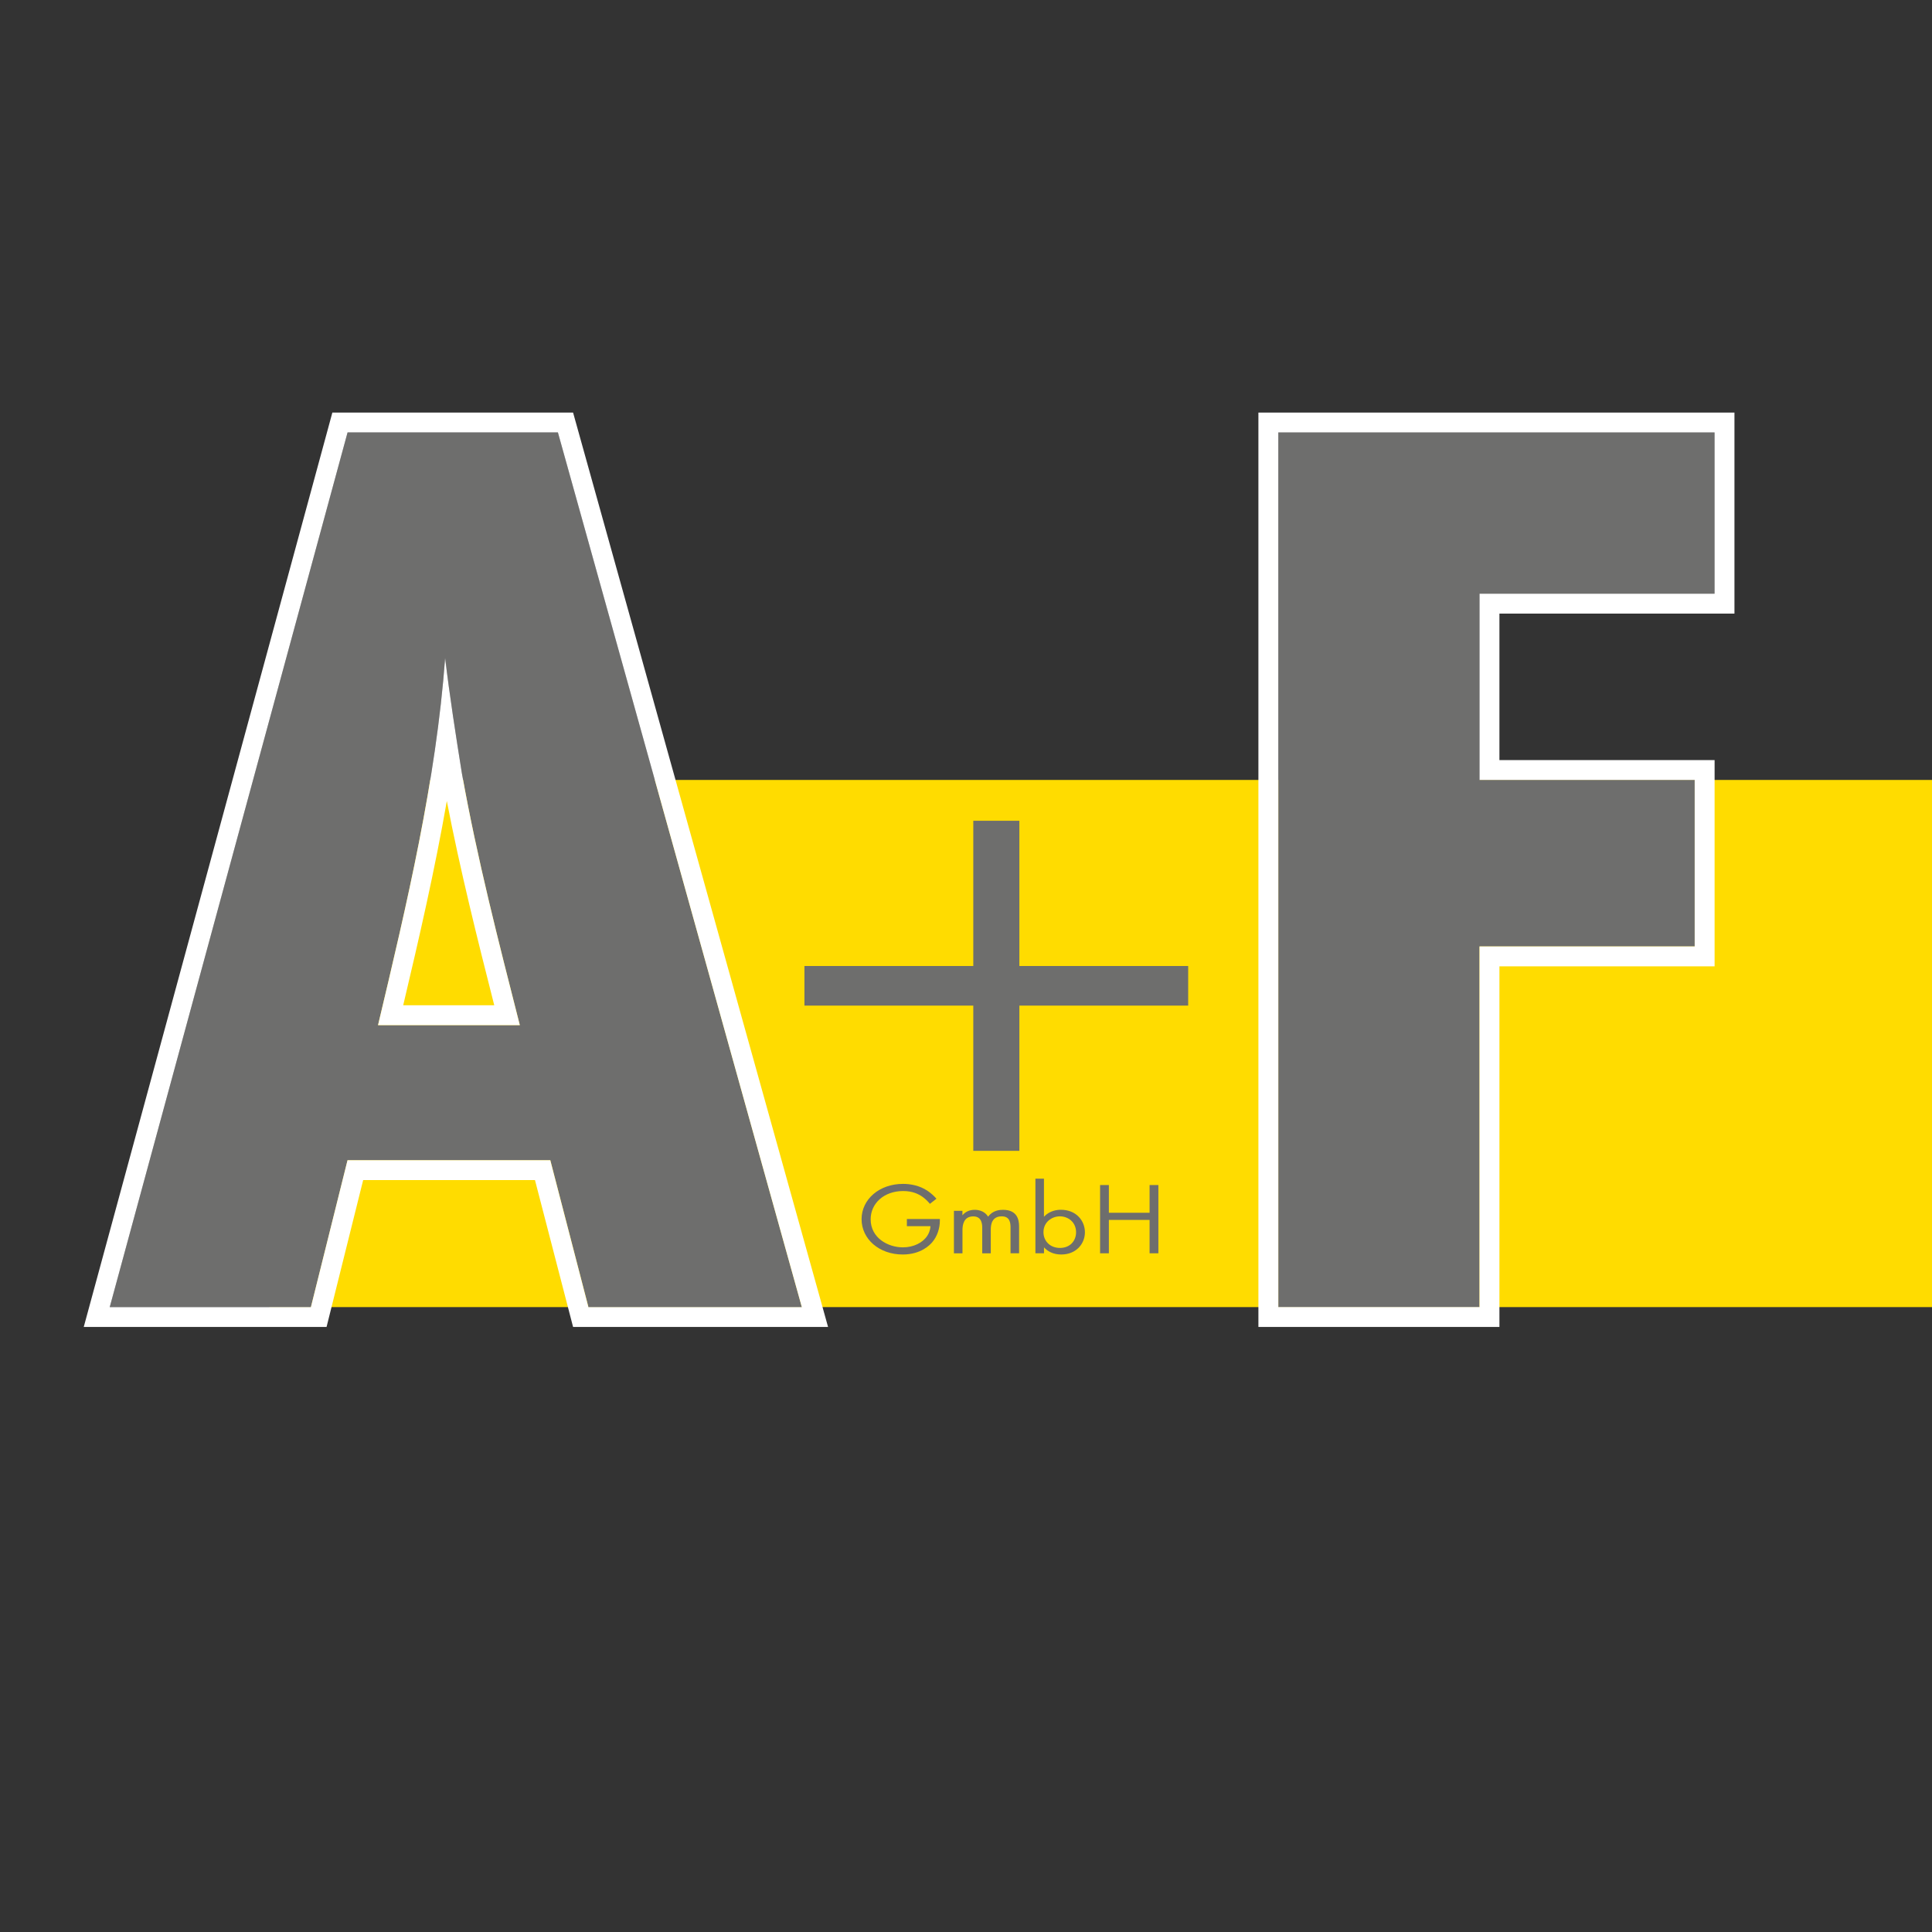
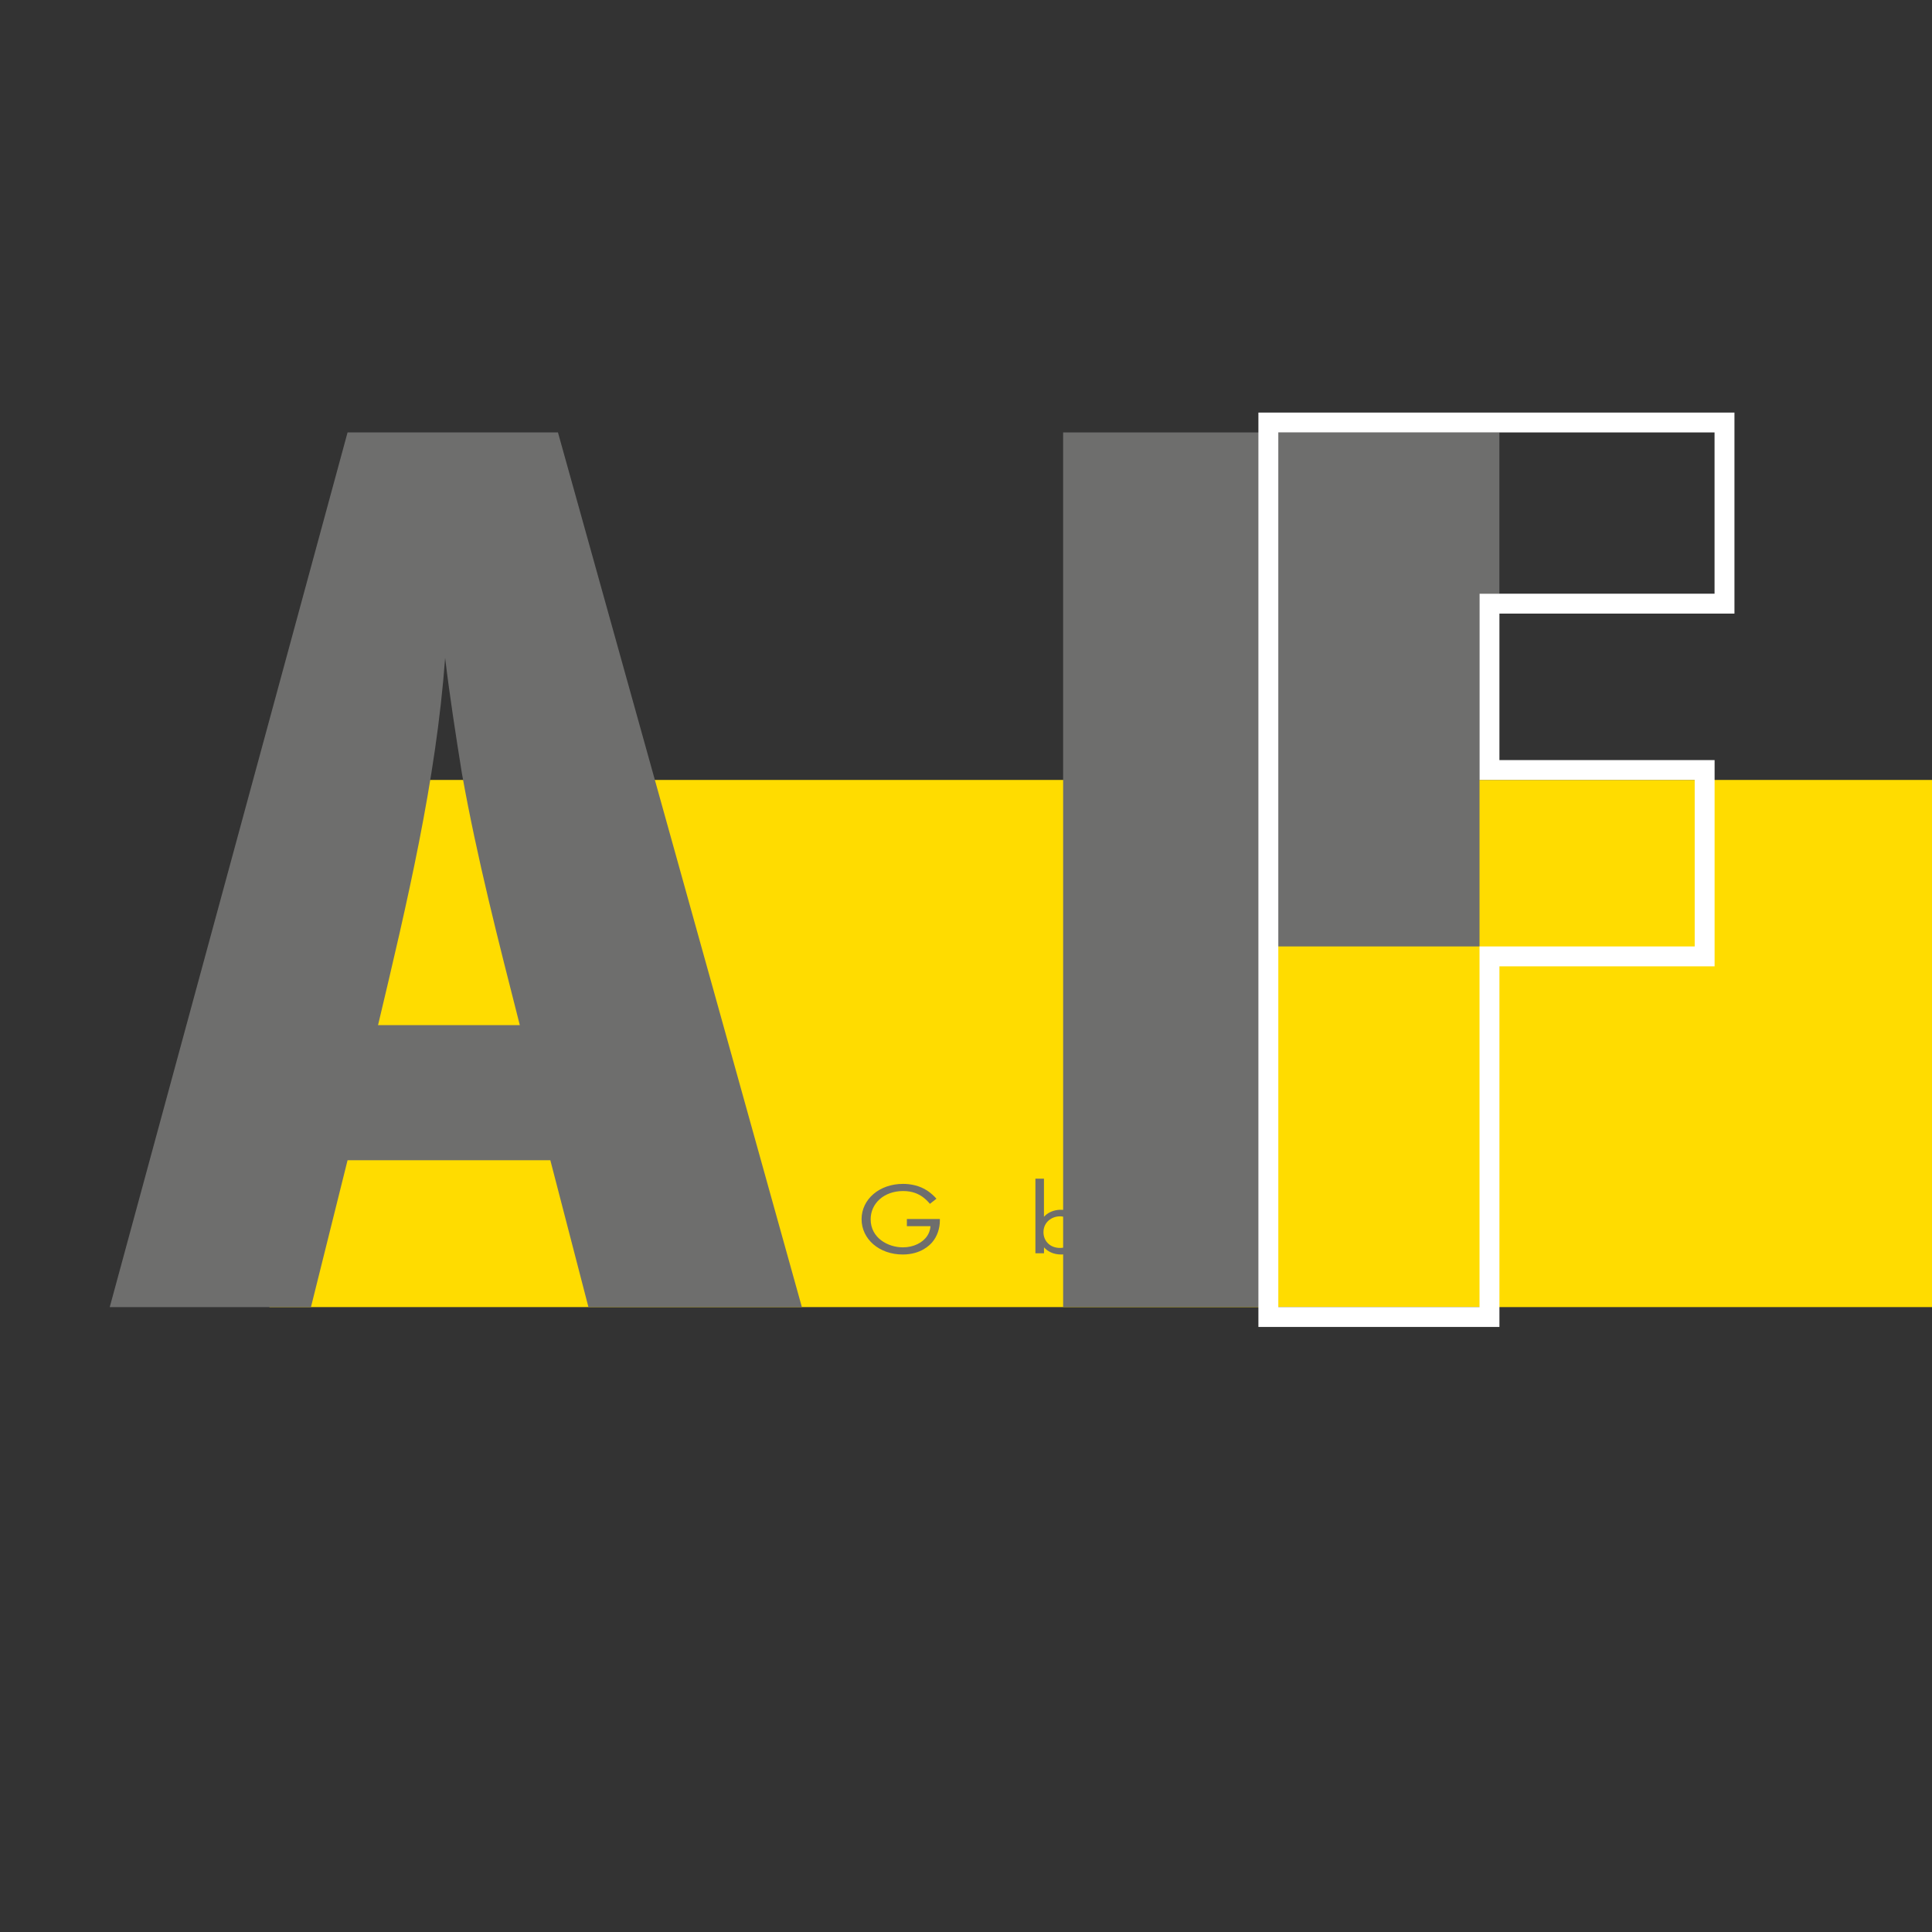
<svg xmlns="http://www.w3.org/2000/svg" id="Ebene_1" data-name="Ebene 1" width="400" height="400" viewBox="0 0 400 400">
  <rect x="0" y="0" width="400" height="400" fill="#333333" stroke="none" />
  <defs>
    <style>
      .cls-1 {
        fill: #6e6e6d;
      }

      .cls-2 {
        fill: #ffdc00;
      }

      .cls-3 {
        fill: #fff;
      }
    </style>
  </defs>
  <rect class="cls-2" x="55.78" y="161.48" width="344.22" height="109.14" />
  <g>
    <path class="cls-1" d="M187.74,252.38h6.85v.34c0,1.57-.54,3.26-1.58,4.47-.49.57-2.34,2.54-6.11,2.54-4.88,0-8.52-3.2-8.52-7.31s3.67-7.31,8.57-7.31c1.58,0,3.42.34,5.03,1.4.74.49,1.43,1.12,1.9,1.67l-1.35,1.06c-.47-.57-1.01-1.08-1.55-1.46-.79-.55-2.02-1.19-3.99-1.19-3.97,0-6.73,2.56-6.73,5.85,0,3.86,3.57,5.81,6.68,5.81,2.19,0,4.09-.95,5.03-2.37.3-.45.62-1.12.67-2.01h-4.88v-1.48Z" />
-     <path class="cls-1" d="M197.49,250.69h1.77v.93c.57-.72,1.45-1.14,2.54-1.14,1.85,0,2.59,1.12,2.78,1.42.98-1.33,2.39-1.42,3.08-1.42,3.03,0,3.33,2.18,3.33,3.43v5.57h-1.77v-5.34c0-1-.15-2.31-1.82-2.31-2.05,0-2.27,1.7-2.27,2.76v4.9h-1.77v-5.21c0-.61.02-2.44-1.85-2.44-2.02,0-2.24,1.8-2.24,2.86v4.79h-1.77v-8.79Z" />
    <path class="cls-1" d="M216.14,259.48h-1.77v-15.45h1.77v7.88c1.21-1.29,2.76-1.44,3.5-1.44,3.2,0,4.98,2.29,4.98,4.66s-1.8,4.6-4.9,4.6c-1.65,0-2.81-.64-3.57-1.48v1.23ZM222.79,255.14c0-2.16-1.7-3.31-3.35-3.31s-3.4,1.17-3.4,3.28c0,1.8,1.33,3.26,3.42,3.26s3.33-1.48,3.33-3.24Z" />
    <path class="cls-1" d="M229.58,251.09h8.43v-5.74h1.82v14.13h-1.82v-6.91h-8.43v6.91h-1.82v-14.13h1.82v5.74Z" />
  </g>
  <g>
    <path class="cls-1" d="M121.83,270.62l-7.89-30.41h-41.98l-7.58,30.41H22.72l49.24-181.09h43.56l50.5,181.09h-44.19ZM107.62,212.24c-4.42-17.38-8.84-34.48-11.99-52.13-1.26-7.87-2.53-16.02-3.47-23.89-1.89,25.52-7.89,50.77-13.89,76.02h29.35Z" />
-     <path class="cls-3" d="M115.51,89.53l50.5,181.09h-44.19l-7.89-30.41h-41.98l-7.58,30.41H22.72l49.24-181.09h43.56M78.27,212.24h29.35c-4.42-17.38-8.84-34.48-11.99-52.13-1.26-7.87-2.53-16.02-3.47-23.89-1.89,25.52-7.89,50.77-13.89,76.02M118.64,85.42h-49.83l-.82,3.03-49.24,181.09-1.41,5.19h50.27l.78-3.12,6.8-27.29h35.57l7.09,27.33.8,3.08h52.79l-1.45-5.21-50.5-181.09-.84-3.01h0ZM83.48,208.13c3.29-13.9,6.55-28.04,9.03-42.29,2.77,14.36,6.32,28.52,9.82,42.29h-18.85Z" />
  </g>
  <g>
-     <path class="cls-1" d="M306.32,122.92v38.55h44.55v34.48h-44.55v74.66h-41.66V89.53h90.32v33.39h-48.66Z" />
+     <path class="cls-1" d="M306.32,122.92v38.55v34.48h-44.55v74.66h-41.66V89.53h90.32v33.39h-48.66Z" />
    <path class="cls-3" d="M354.98,89.53v33.39h-48.66v38.55h44.55v34.48h-44.55v74.66h-41.66V89.53h90.32M359.1,85.42h-98.56v189.31h49.9v-74.66h44.55v-42.7h-44.55v-30.33h48.66v-41.62h0Z" />
  </g>
-   <polygon class="cls-1" points="246 200 211.05 200 211.05 169.93 201.51 169.93 201.51 200 166.55 200 166.55 208.2 201.51 208.2 201.51 238.27 211.05 238.27 211.05 208.2 246 208.2 246 200" />
</svg>